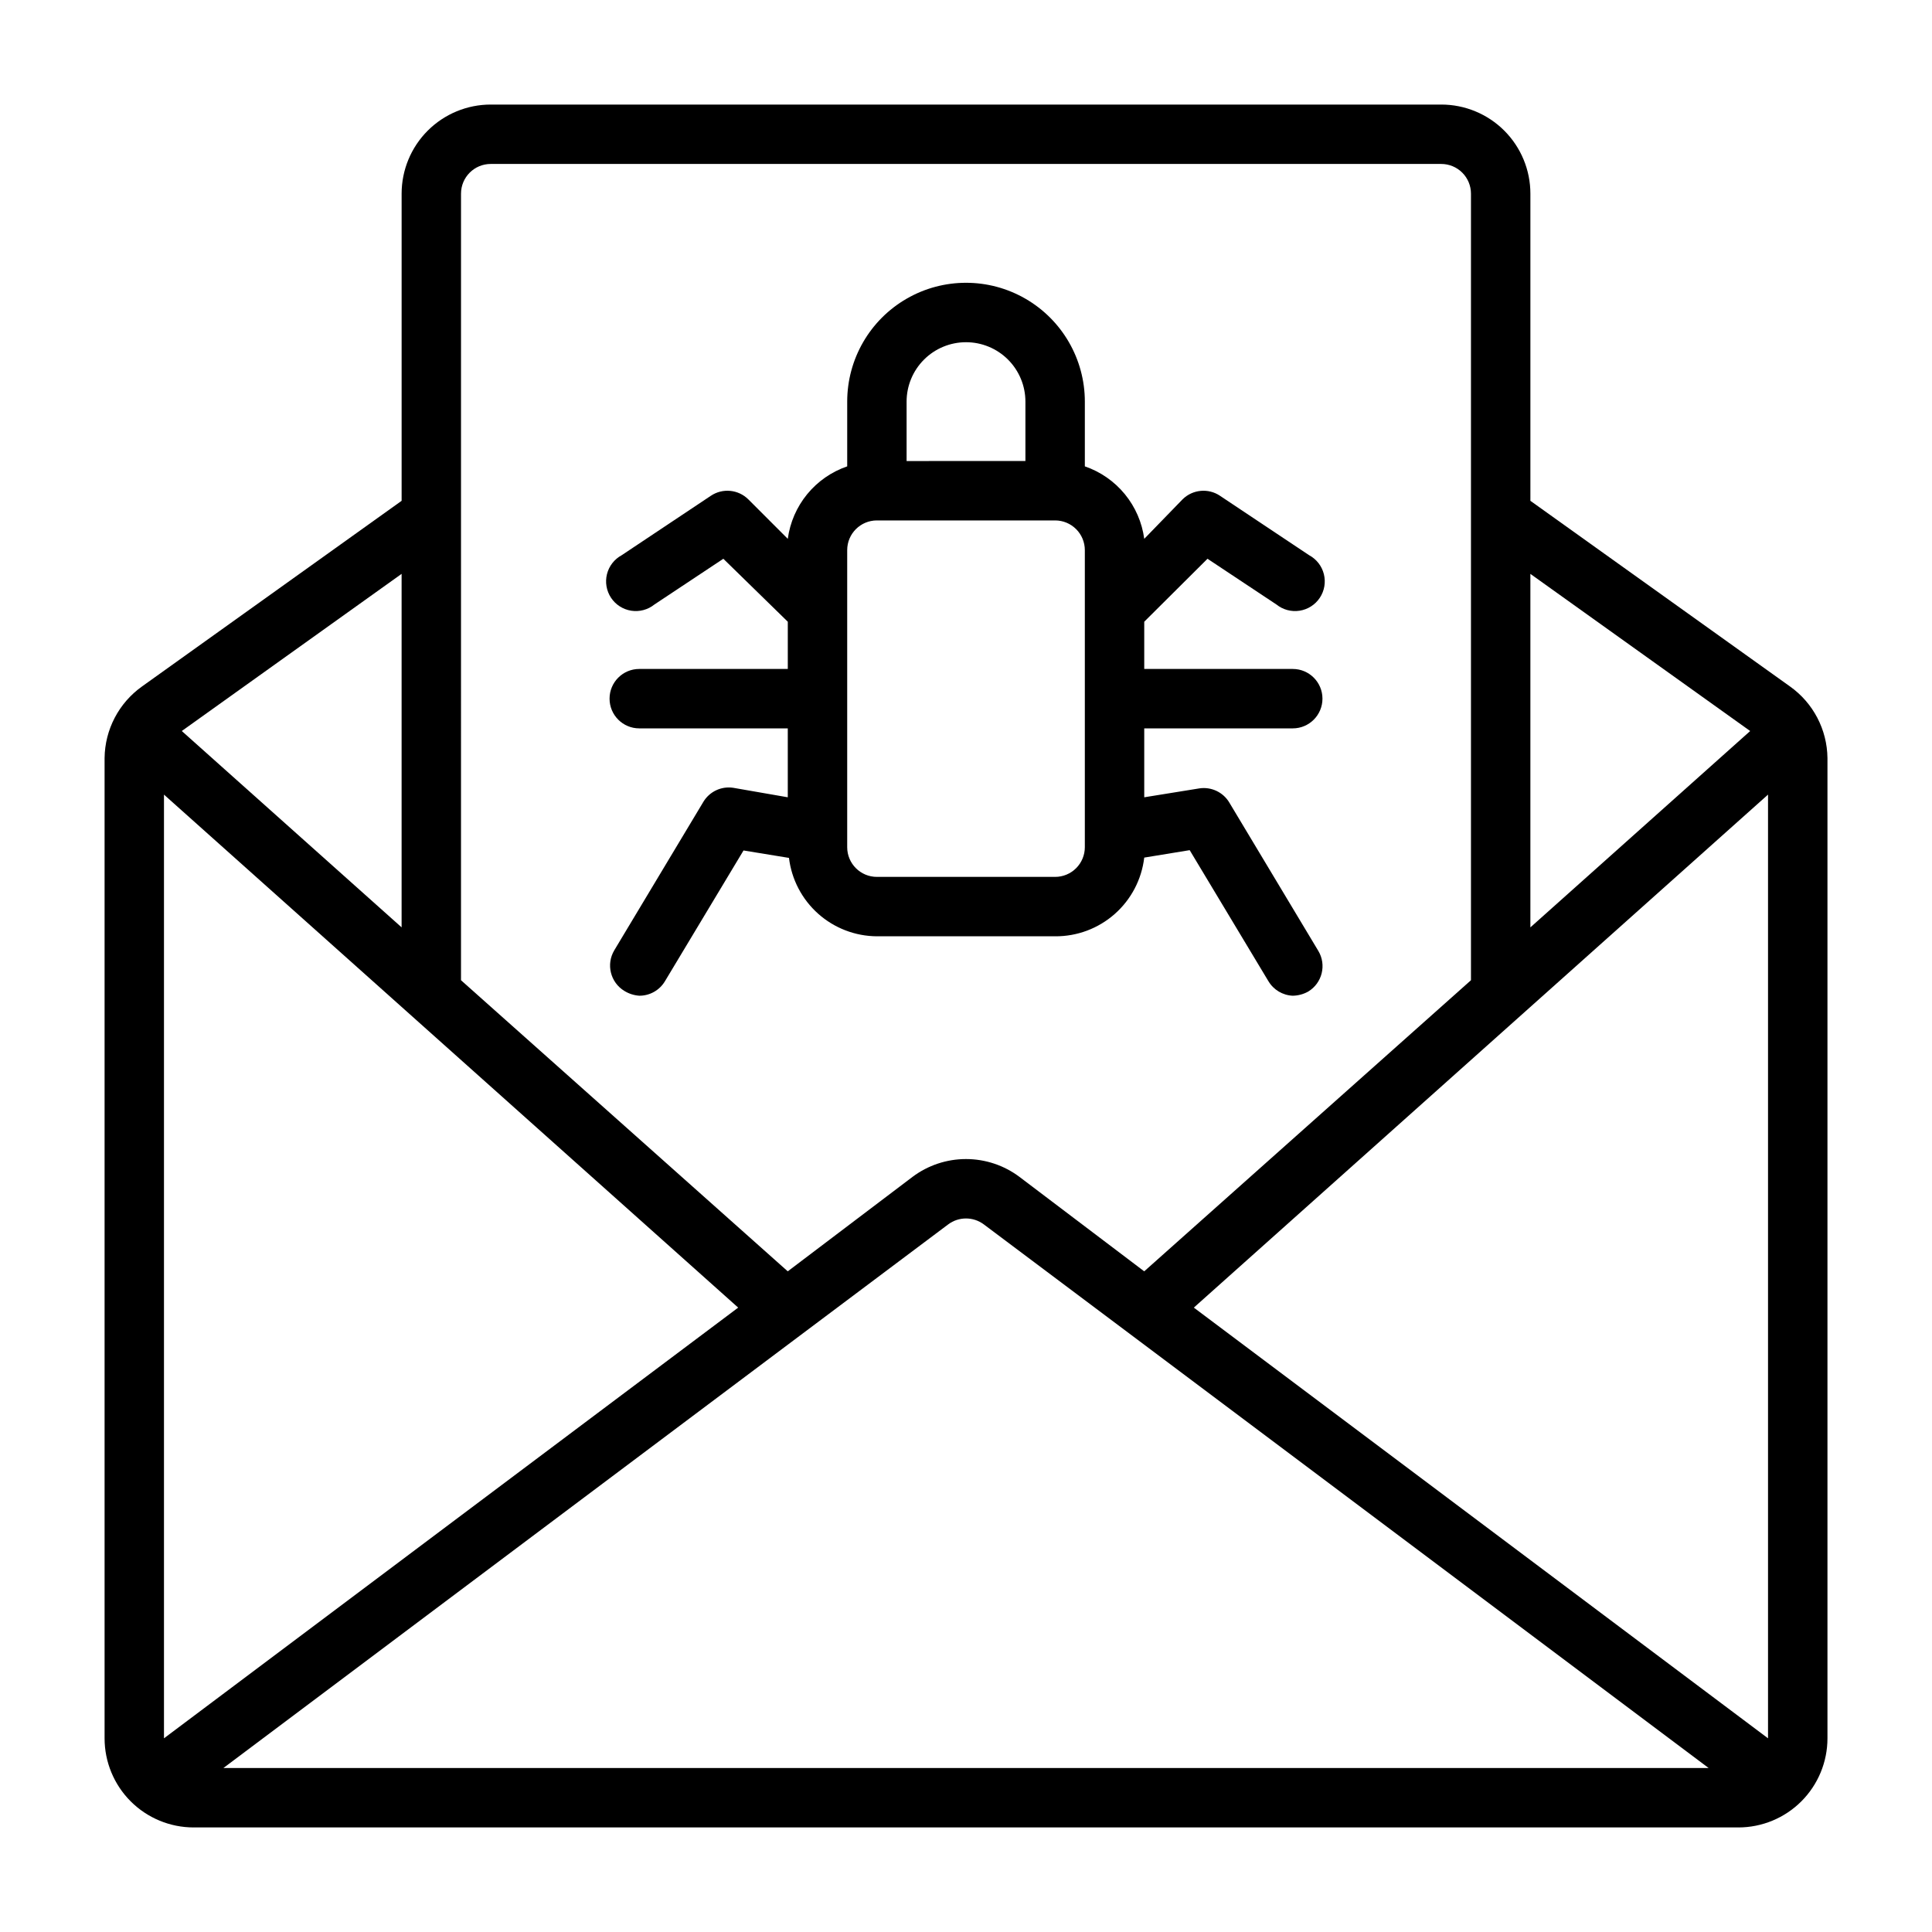
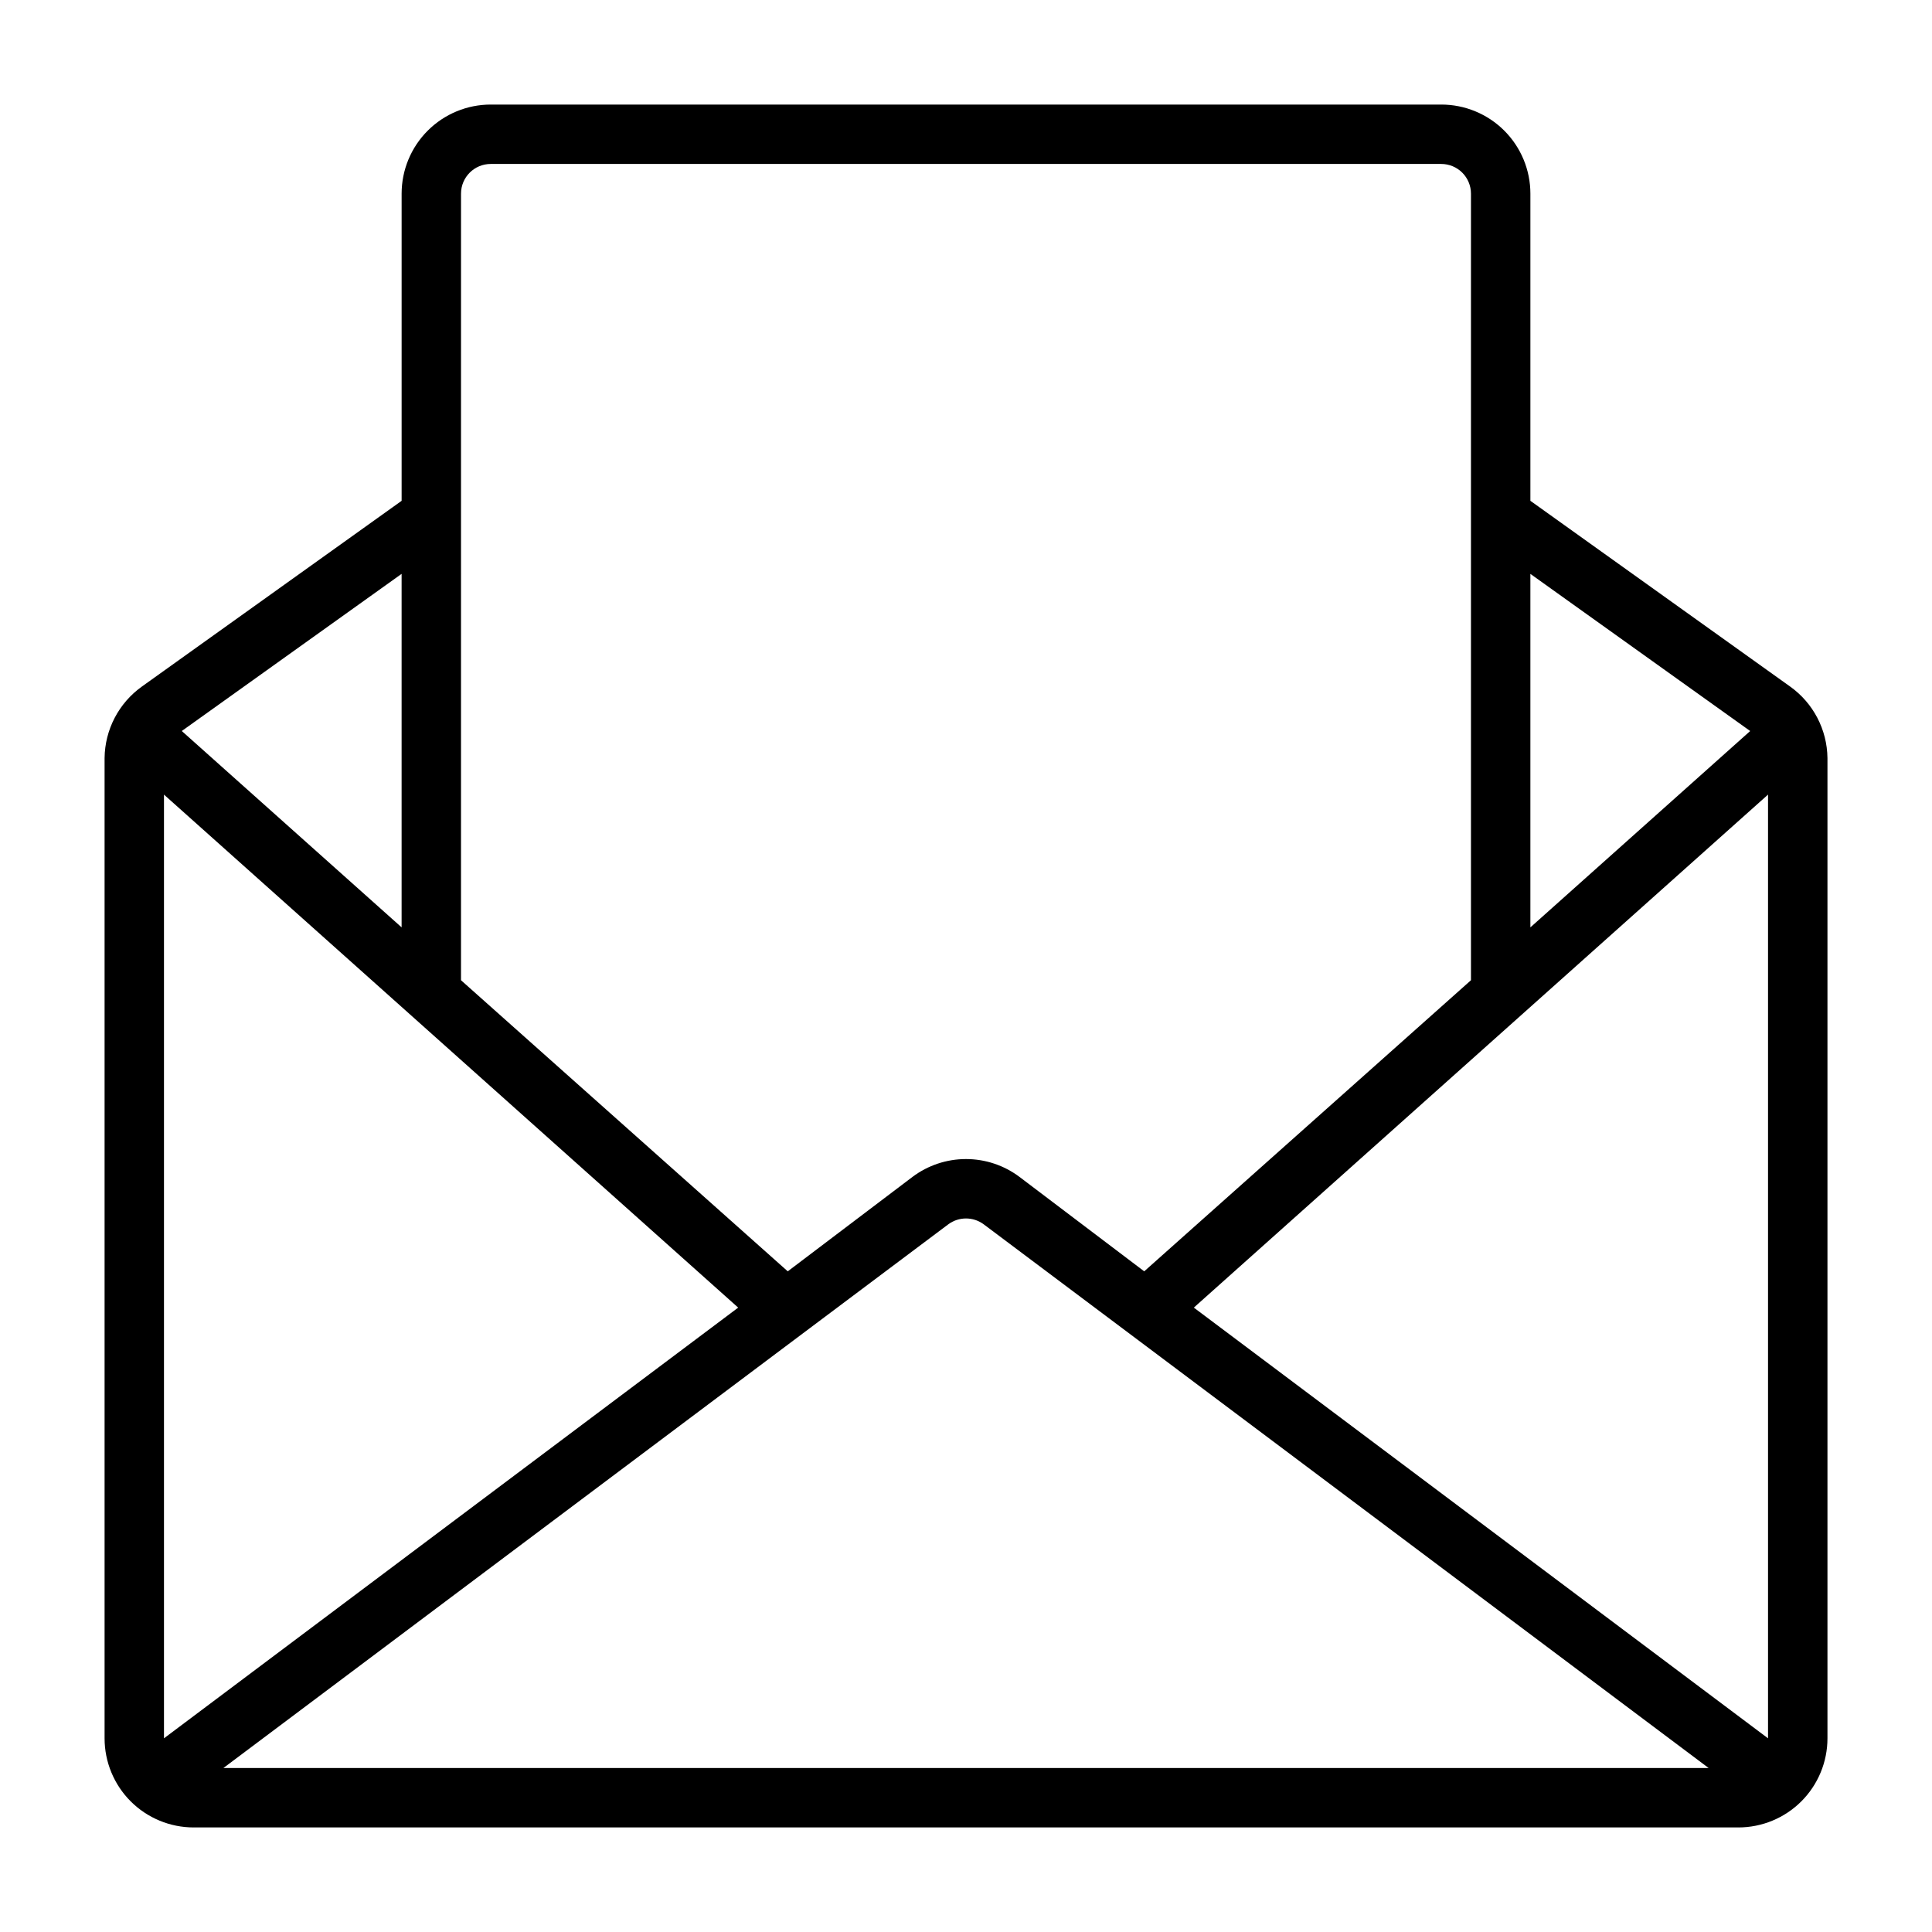
<svg xmlns="http://www.w3.org/2000/svg" fill="#000000" width="800px" height="800px" version="1.1" viewBox="144 144 512 512">
  <g>
    <path d="m618.37 325.92-68.801-49.199v-81.398c0-6.262-2.488-12.27-6.918-16.699-4.426-4.426-10.434-6.914-16.699-6.914h-251.9c-6.266 0-12.27 2.488-16.699 6.914-4.43 4.43-6.918 10.438-6.918 16.699v81.398l-68.801 49.199c-6.148 4.379-9.832 11.426-9.918 18.973v259.78c0 6.262 2.488 12.27 6.914 16.699 4.43 4.43 10.438 6.918 16.699 6.918h409.35c6.262 0 12.27-2.488 16.699-6.918 4.43-4.43 6.918-10.438 6.918-16.699v-259.78c-0.086-7.547-3.773-14.594-9.922-18.973zm-5.824 278.75-152.17-114.14 152.17-135.95zm-425.09 0v-250.09l152.17 135.95zm207.82-136.19c2.801-2.098 6.648-2.098 9.449 0l192.08 144.06h-393.6zm212.54-130.75-58.25 52.035v-93.68zm-333.77-150.28h251.9c2.09 0 4.09 0.832 5.566 2.305 1.477 1.477 2.309 3.481 2.309 5.566v208.45l-86.594 77.145-33.062-25.031c-4.086-3.066-9.059-4.723-14.168-4.723s-10.082 1.656-14.172 4.723l-33.062 25.031-86.594-77.145 0.004-208.45c0-4.348 3.523-7.871 7.871-7.871zm-23.617 202.31-58.254-52.035 58.254-41.645z" />
-     <path d="m313.41 321.28c-4.348 0-7.871 3.523-7.871 7.871 0 4.348 3.523 7.875 7.871 7.875h39.359v18.262l-14.484-2.519c-3.129-0.461-6.231 0.996-7.871 3.699l-23.617 39.359v0.004c-2.231 3.715-1.031 8.539 2.676 10.781 1.191 0.734 2.543 1.164 3.938 1.262 2.762 0.016 5.332-1.418 6.769-3.777l20.859-34.715 12.043 1.969 0.004-0.004c0.688 5.707 3.438 10.965 7.727 14.793 4.289 3.824 9.824 5.953 15.574 5.988h47.23c5.816 0.043 11.441-2.066 15.797-5.914 4.359-3.848 7.141-9.172 7.82-14.945l12.043-1.969 20.859 34.715h0.004c1.359 2.297 3.789 3.75 6.453 3.859 1.438-0.023 2.844-0.402 4.094-1.102 3.711-2.246 4.906-7.066 2.676-10.785l-23.617-39.359h0.004c-1.645-2.703-4.746-4.16-7.875-3.703l-14.641 2.363v-18.262h39.359c4.348 0 7.871-3.527 7.871-7.875 0-4.348-3.523-7.871-7.871-7.871h-39.359v-12.516l16.766-16.688 18.262 12.121h0.004c1.723 1.391 3.953 1.988 6.144 1.648 2.188-0.34 4.133-1.582 5.356-3.43 1.223-1.848 1.613-4.121 1.07-6.269-0.539-2.148-1.961-3.969-3.91-5.016l-23.617-15.742v-0.004c-3.109-2.082-7.258-1.688-9.918 0.945l-10.156 10.469c-0.582-4.348-2.363-8.445-5.144-11.84-2.781-3.391-6.449-5.941-10.598-7.367v-17.16c0-11.25-6.004-21.645-15.746-27.27-9.742-5.625-21.746-5.625-31.488 0-9.742 5.625-15.742 16.02-15.742 27.27v17.16c-4.152 1.426-7.82 3.977-10.602 7.367-2.781 3.394-4.562 7.492-5.144 11.84l-10.469-10.469c-2.66-2.633-6.809-3.027-9.918-0.945l-23.617 15.742v0.004c-1.953 1.047-3.371 2.867-3.914 5.016-0.539 2.148-0.148 4.422 1.074 6.269 1.223 1.848 3.168 3.09 5.356 3.43s4.418-0.258 6.144-1.648l18.262-12.121 17.082 16.688v12.516zm86.594-86.59c4.176 0 8.18 1.656 11.133 4.609 2.949 2.953 4.609 6.957 4.609 11.133v15.742l-31.488 0.004v-15.746c0-4.176 1.66-8.18 4.613-11.133 2.953-2.953 6.957-4.609 11.133-4.609zm-31.488 55.105v-0.004c0-4.348 3.523-7.871 7.871-7.871h47.23c2.09 0 4.09 0.828 5.566 2.305 1.477 1.477 2.309 3.481 2.309 5.566v78.723c0 2.086-0.832 4.09-2.309 5.566-1.477 1.477-3.477 2.305-5.566 2.305h-47.23c-4.348 0-7.871-3.523-7.871-7.871z" />
  </g>
</svg>